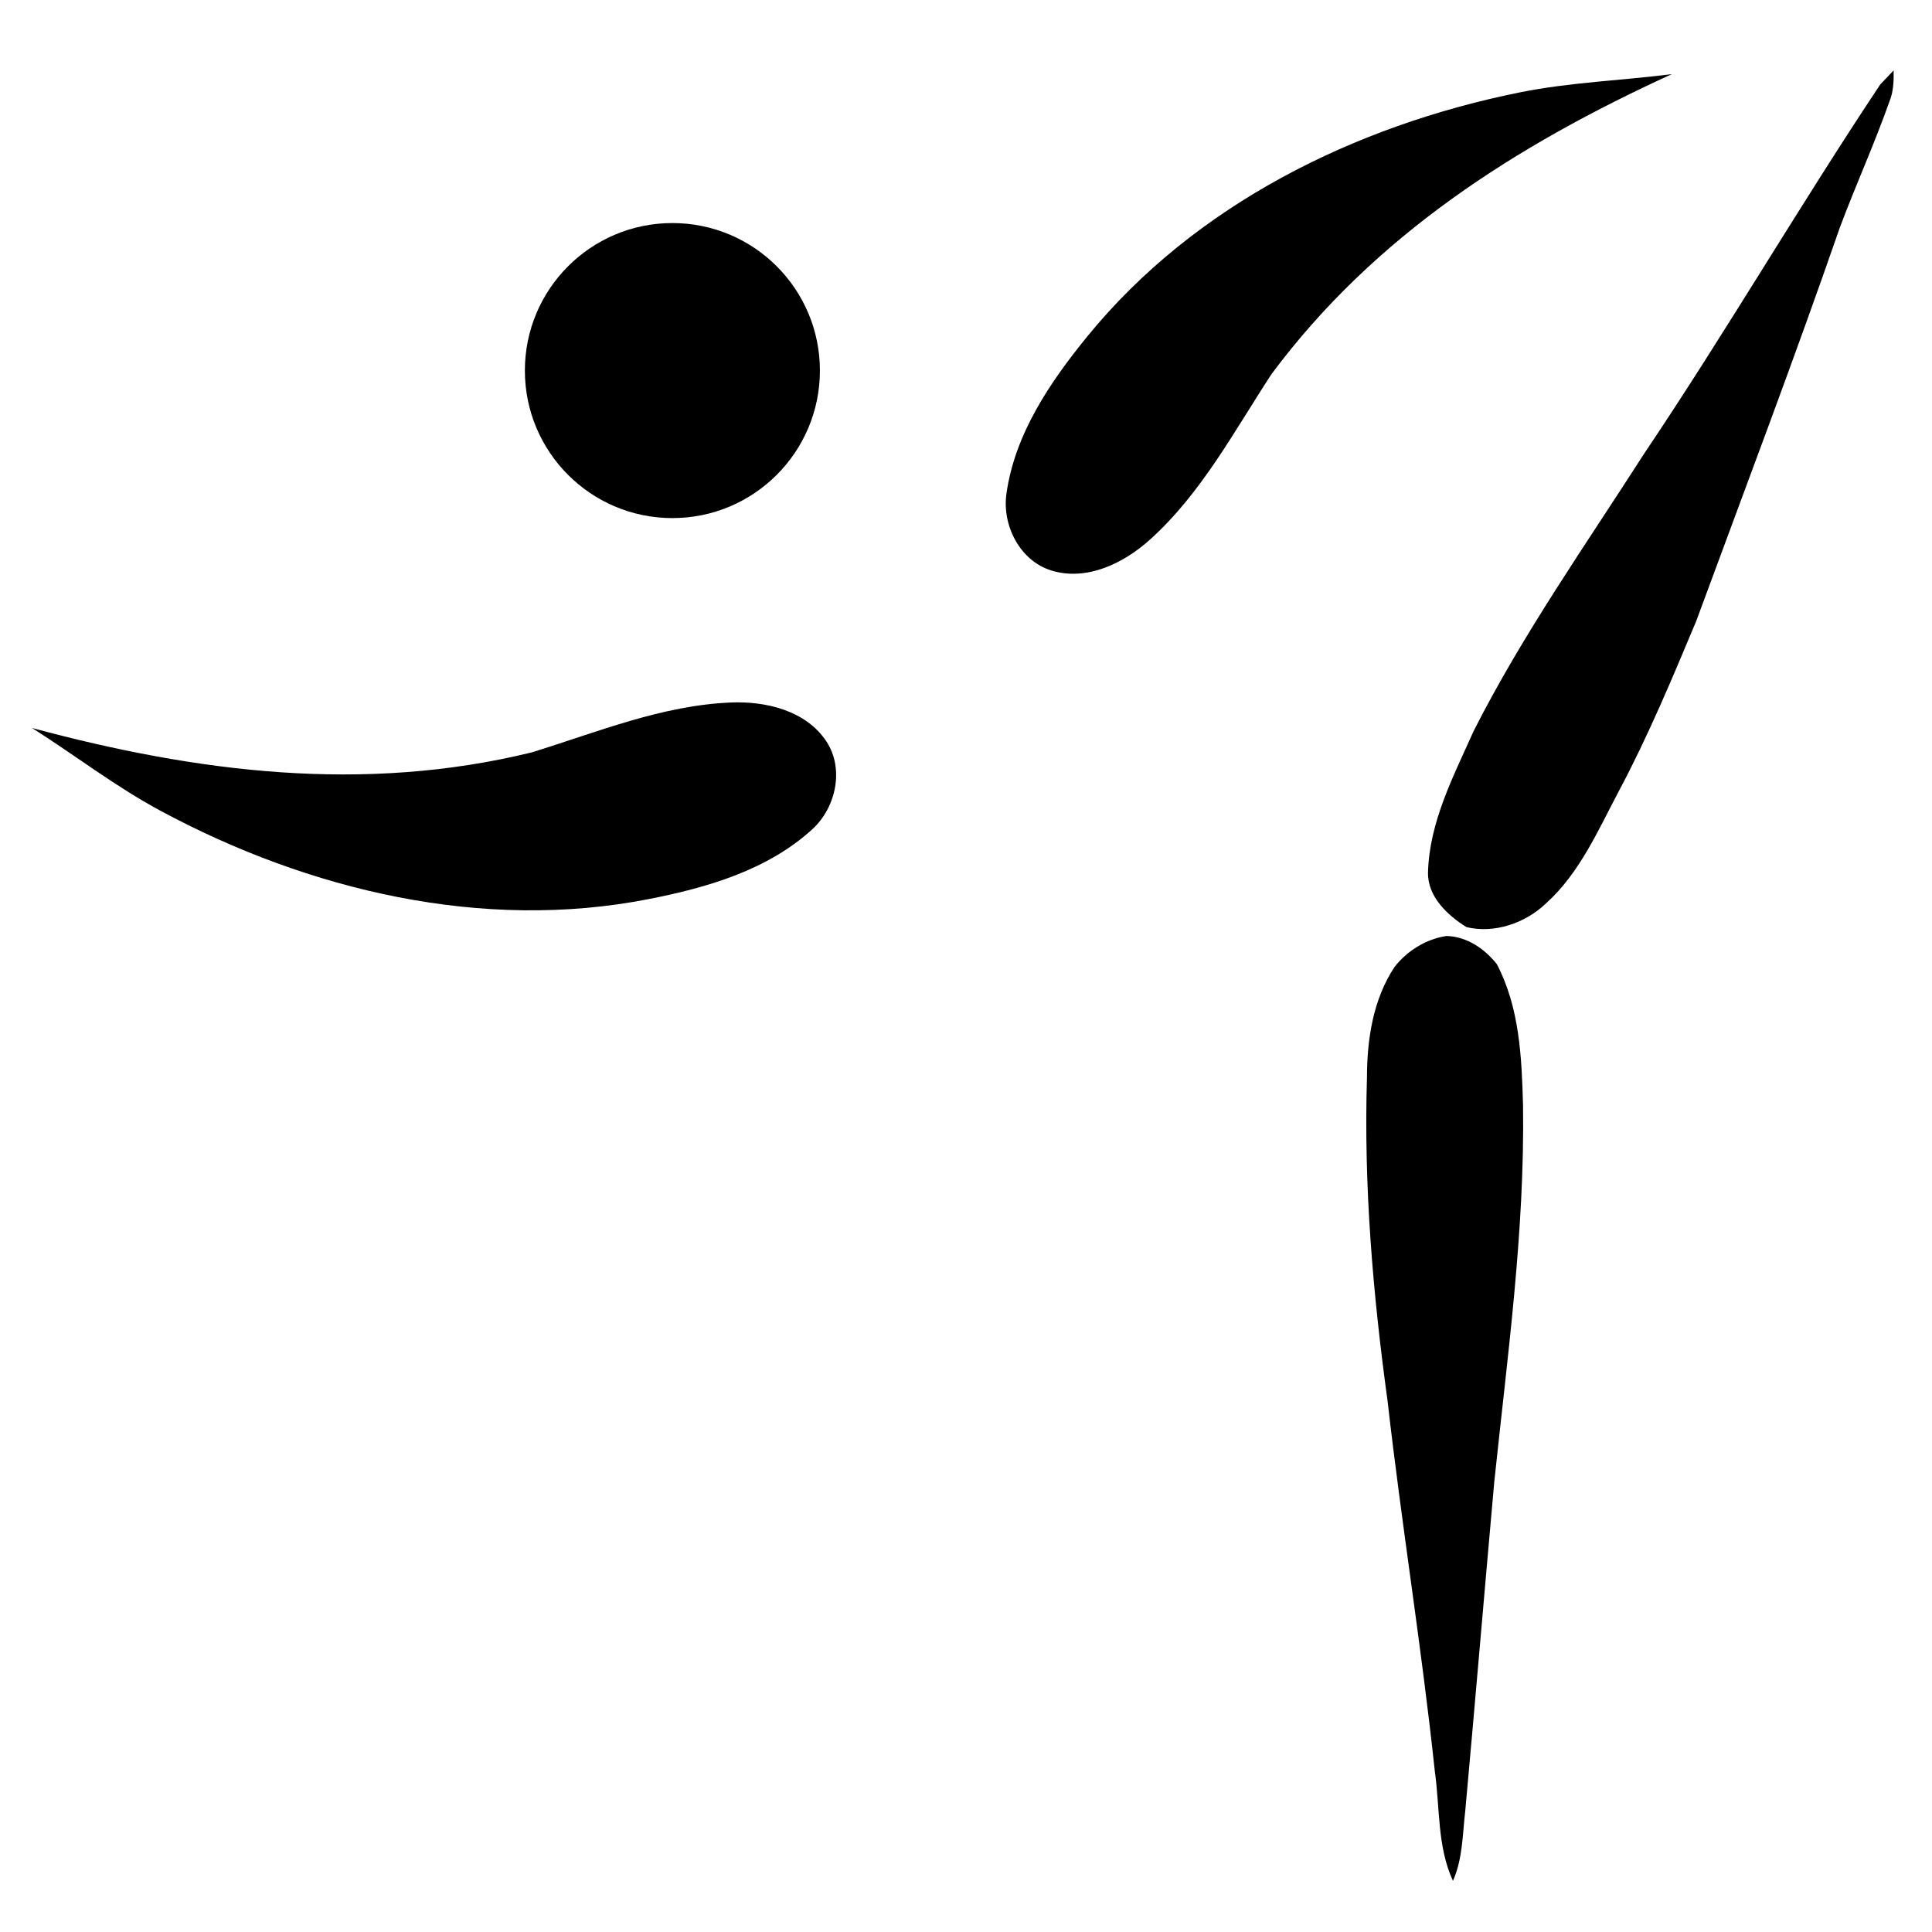
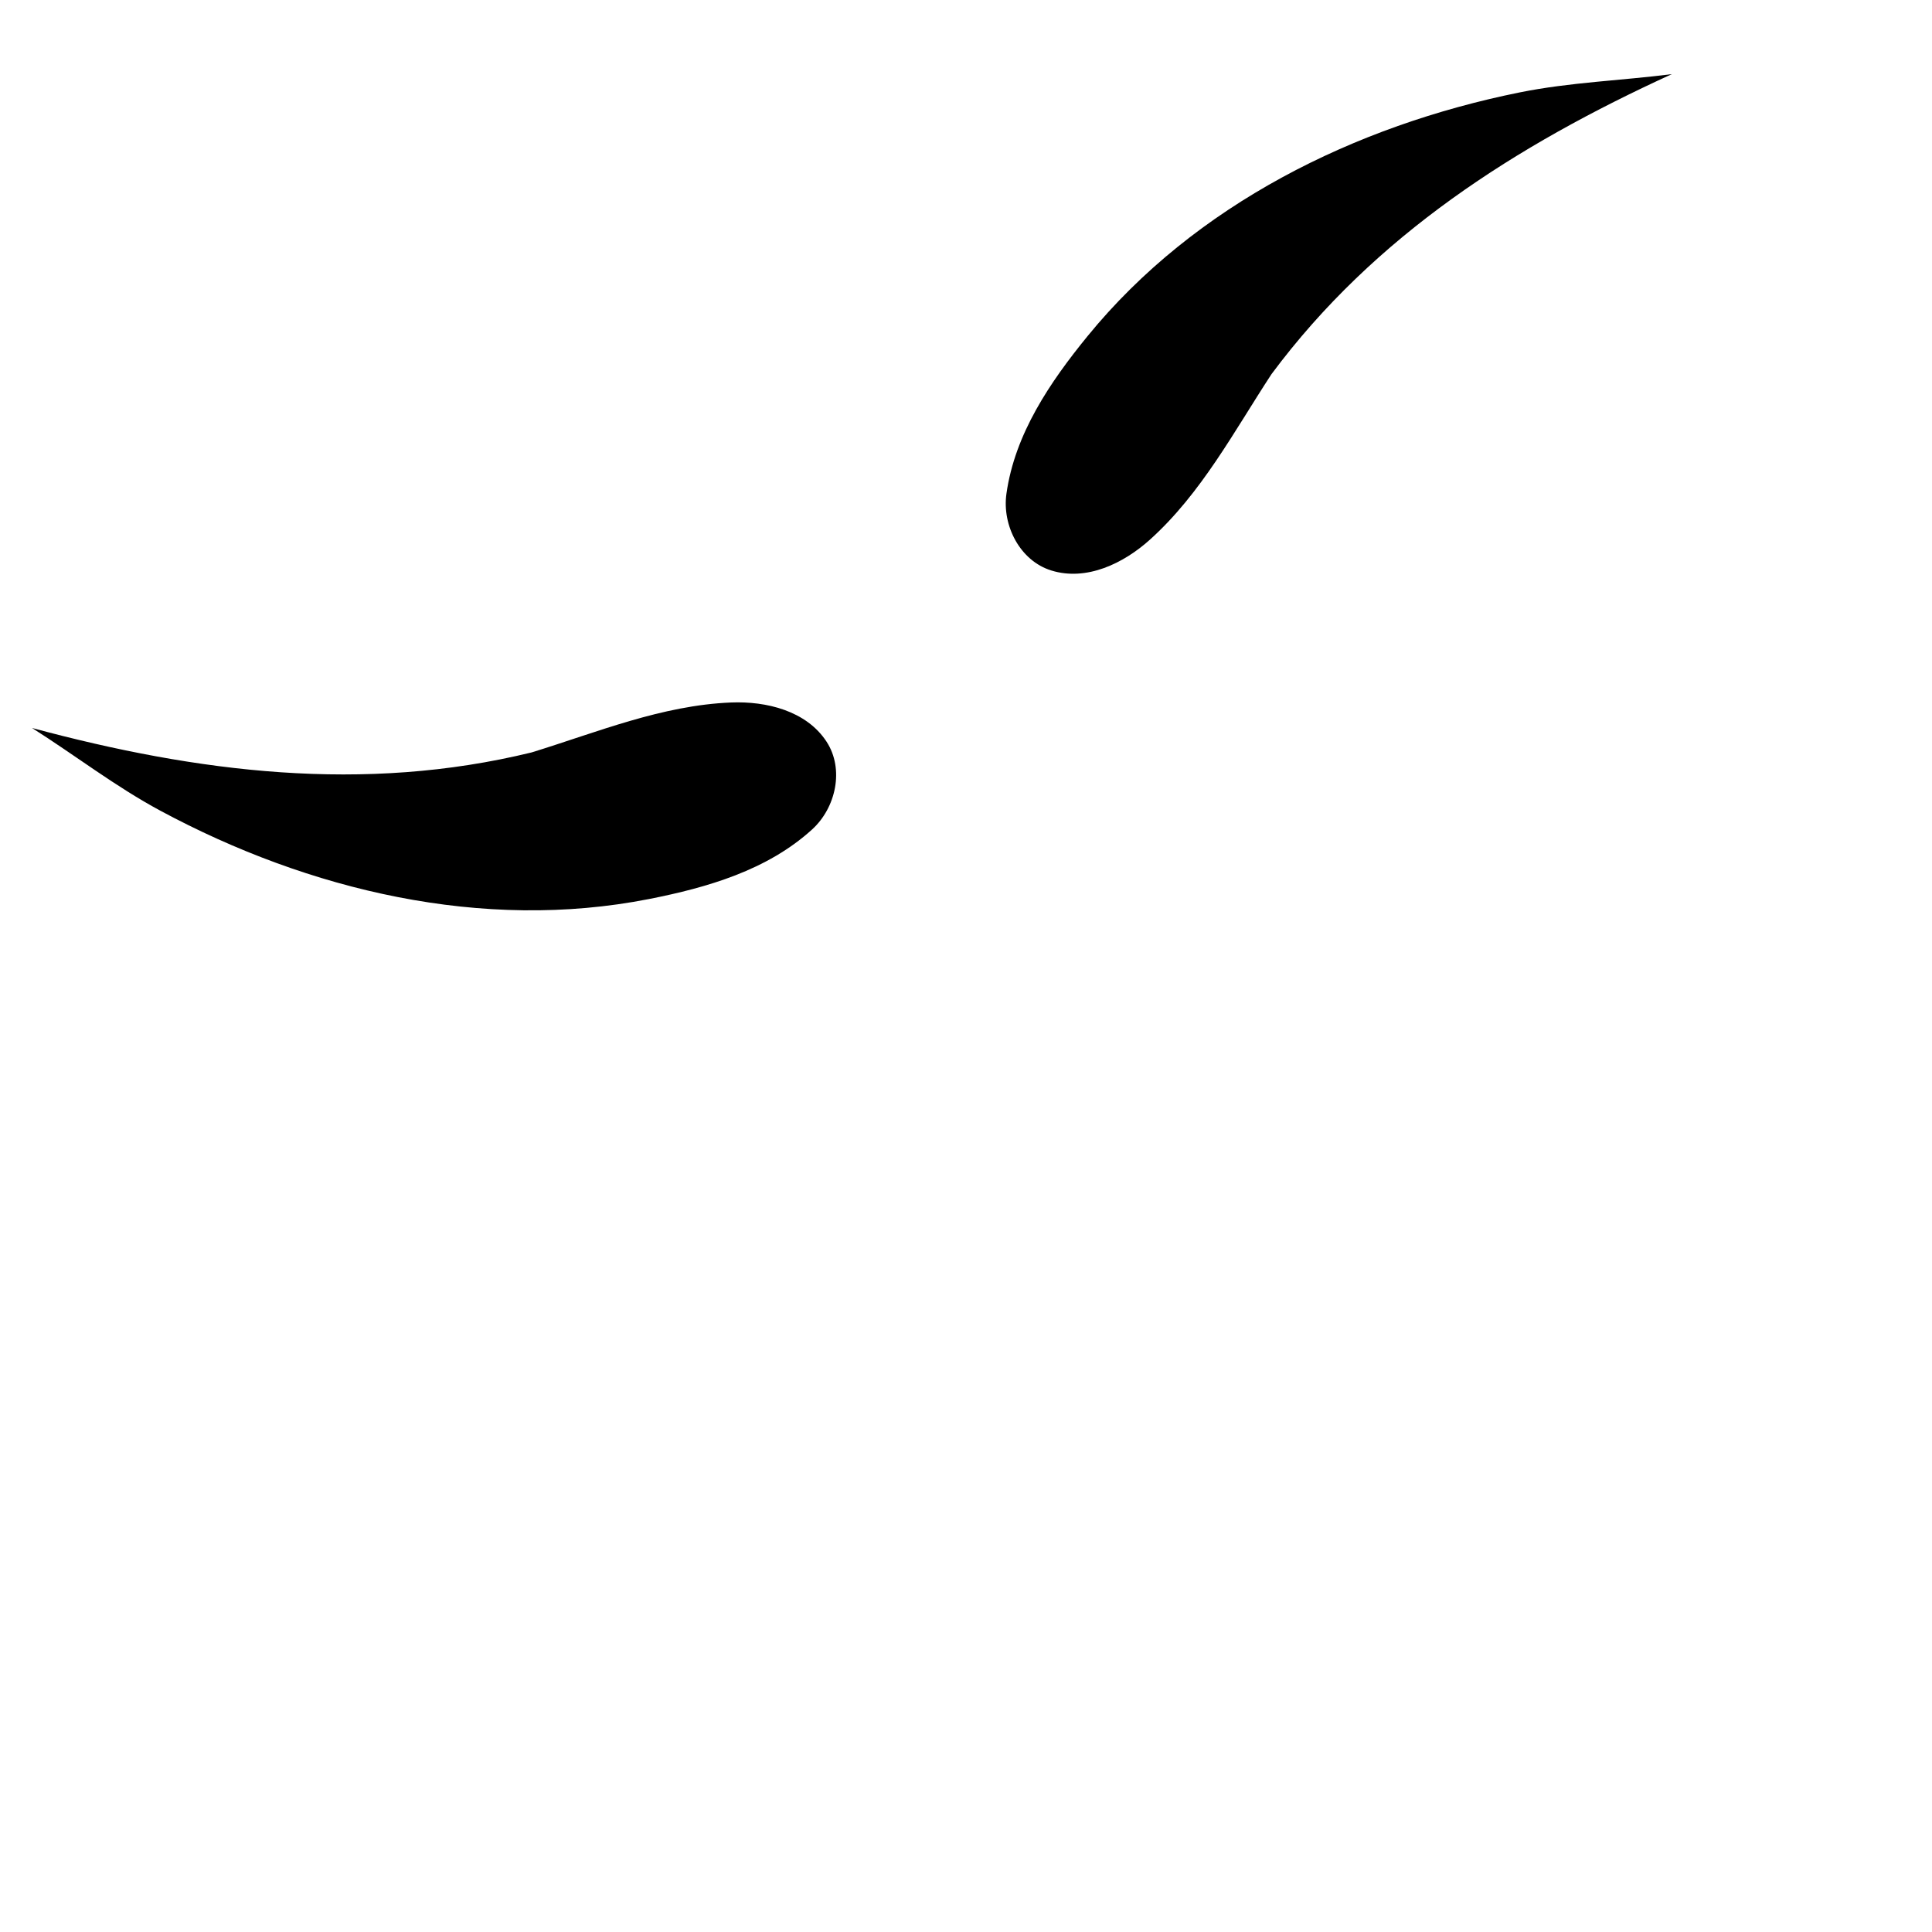
<svg xmlns="http://www.w3.org/2000/svg" xmlns:ns1="http://sodipodi.sourceforge.net/DTD/sodipodi-0.dtd" xmlns:ns2="http://www.inkscape.org/namespaces/inkscape" version="1.0" width="300" height="300" id="svg2" ns1:docname="20131214194910!Wushu_pictogram.svg" ns2:version="1.2 (dc2aeda, 2022-05-15)">
  <g transform="matrix(1.06,0,0,1.06,104.888,-25.85)" id="g2402">
    <path d="m 22.132,133.038 c 2.618,4.009 1.375,9.671 -2.109,12.847 -6.56,5.98 -15.384,8.523 -23.882,10.198 -24.411,4.812 -49.855,-1.253 -71.551,-12.908 -6.615,-3.553 -12.534,-8.146 -18.848,-12.145 24.215,6.518 48.571,9.589 73.191,3.578 9.581,-2.953 19.087,-6.909 29.232,-7.314 5.134,-0.205 11.005,1.206 13.967,5.742 z" id="path22" style="fill:#000000" />
-     <path d="m 21.158,78.672 c 0,11.935 -9.675,21.61 -21.61,21.61 -11.935,0 -21.61,-9.675 -21.61,-21.61 0,-11.935 9.675,-21.61 21.61,-21.61 11.935,0 21.61,9.675 21.61,21.61 z" id="path3708" style="fill:#000000" />
    <path d="m 55.053,107.956 c -4.574,-1.417 -7.229,-6.569 -6.572,-11.239 1.236,-8.79 6.409,-16.378 11.884,-23.09 15.727,-19.279 39.19,-30.842 63.333,-35.709 7.361,-1.484 14.848,-1.724 22.262,-2.672 -22.806,10.43 -43.52,23.603 -58.644,43.94 -5.494,8.387 -10.29,17.497 -17.844,24.282 -3.822,3.433 -9.244,6.092 -14.419,4.489 z" id="path2412" style="fill:#000000" />
    <g transform="rotate(42.518,83.602,222.076)" id="gymnast">
-       <path d="m 26.875,19.865 c 1.033,1.096 2.055,2.256 2.59,3.689 2.623,6.139 4.682,12.498 7.192,18.682 8.121,18.765 15.689,37.761 23.44,56.68 3.069,8.527 6.15,17.067 8.429,25.85 1.655,6.38 3.931,12.832 3.276,19.527 -0.287,4.141 -2.557,8.327 -6.235,10.367 -3.233,0.598 -7.218,0.572 -9.566,-2.1 -4.862,-5.591 -6.784,-12.95 -9.082,-19.824 C 42.645,117.447 40.616,101.68 37.901,86.07 34.698,64.867 30.12,43.895 26.825,22.708 c 0.012,-0.71 0.037,-2.132 0.05,-2.843 z" id="leg_1" />
-       <path d="m 61.748,166.086 c -0.244,-2.998 0.641,-6.132 2.539,-8.486 2.231,-1.957 5.401,-2.409 8.245,-1.942 6.741,2.432 11.915,7.612 16.795,12.652 12.688,13.444 23.198,28.705 34.185,43.52 9.774,12.786 19.621,25.518 29.379,38.318 2.04,2.828 4.51,5.456 5.64,8.826 -5.117,-2.137 -8.656,-6.635 -12.851,-10.074 -13.646,-12.041 -27.958,-23.302 -41.689,-35.243 -12.211,-10.117 -23.925,-20.898 -34.29,-32.923 -3.774,-4.135 -7.061,-9.014 -7.952,-14.646 z" id="leg_2" />
-     </g>
+       </g>
  </g>
</svg>